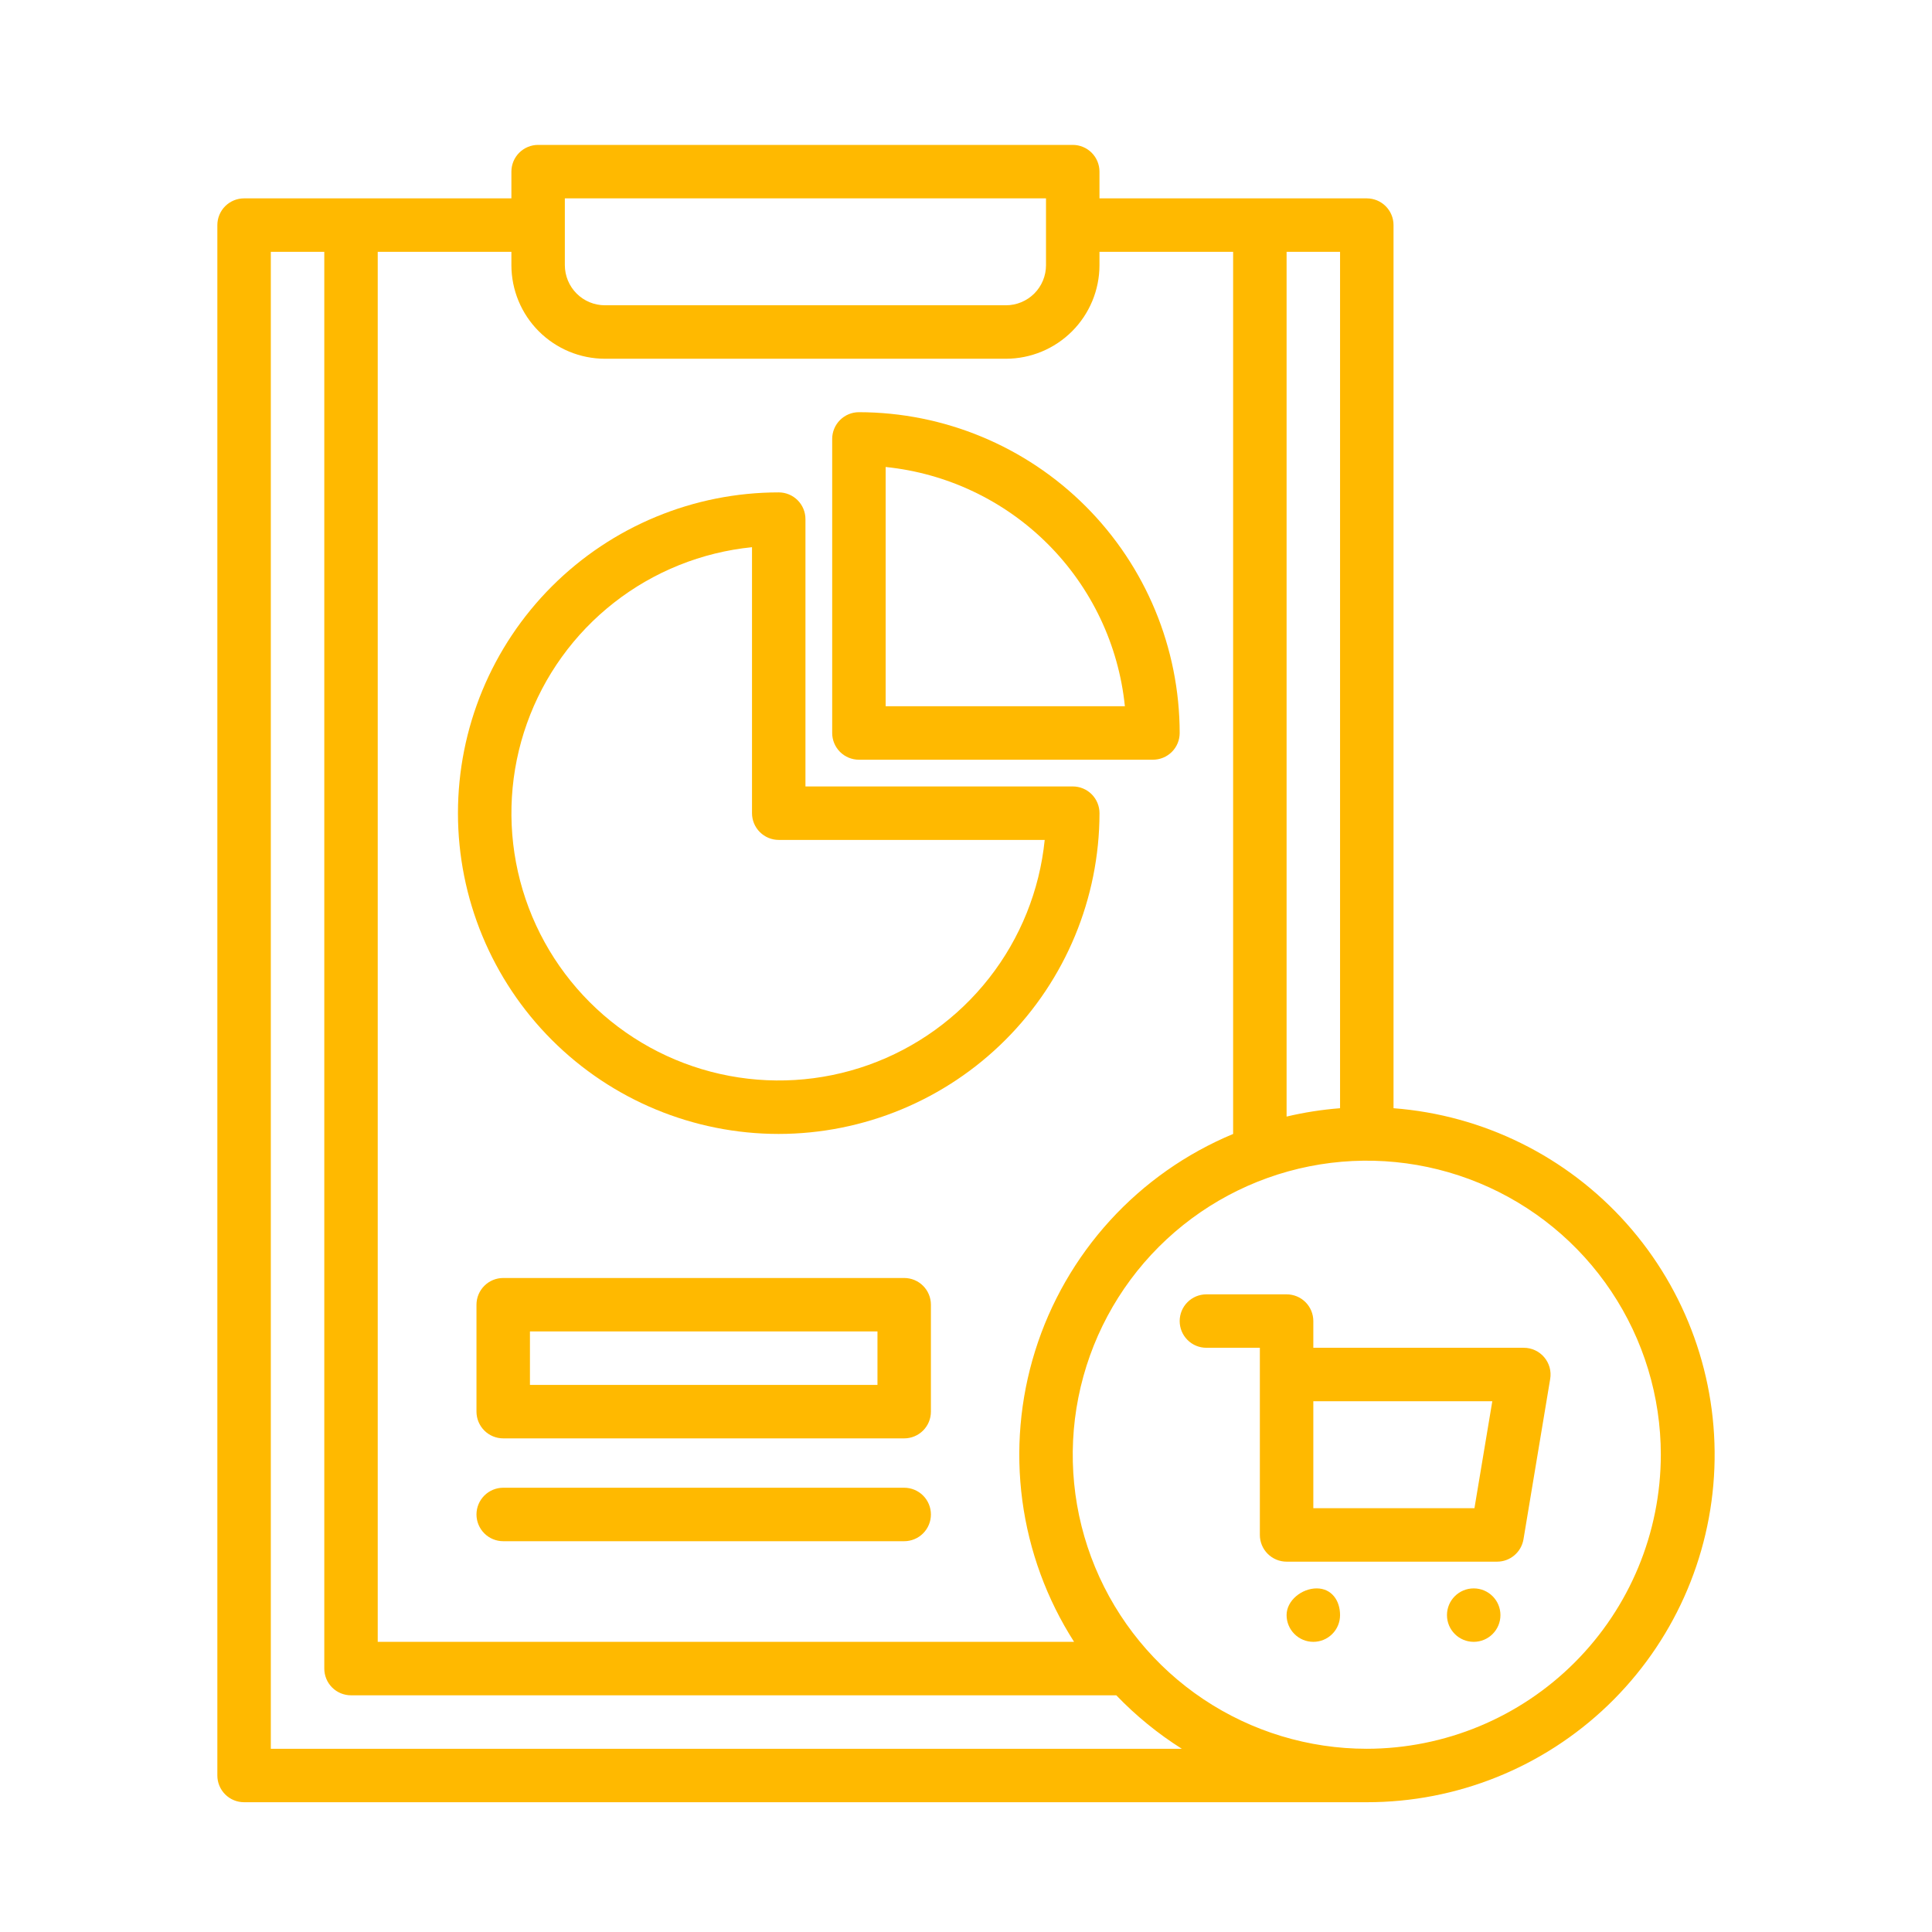
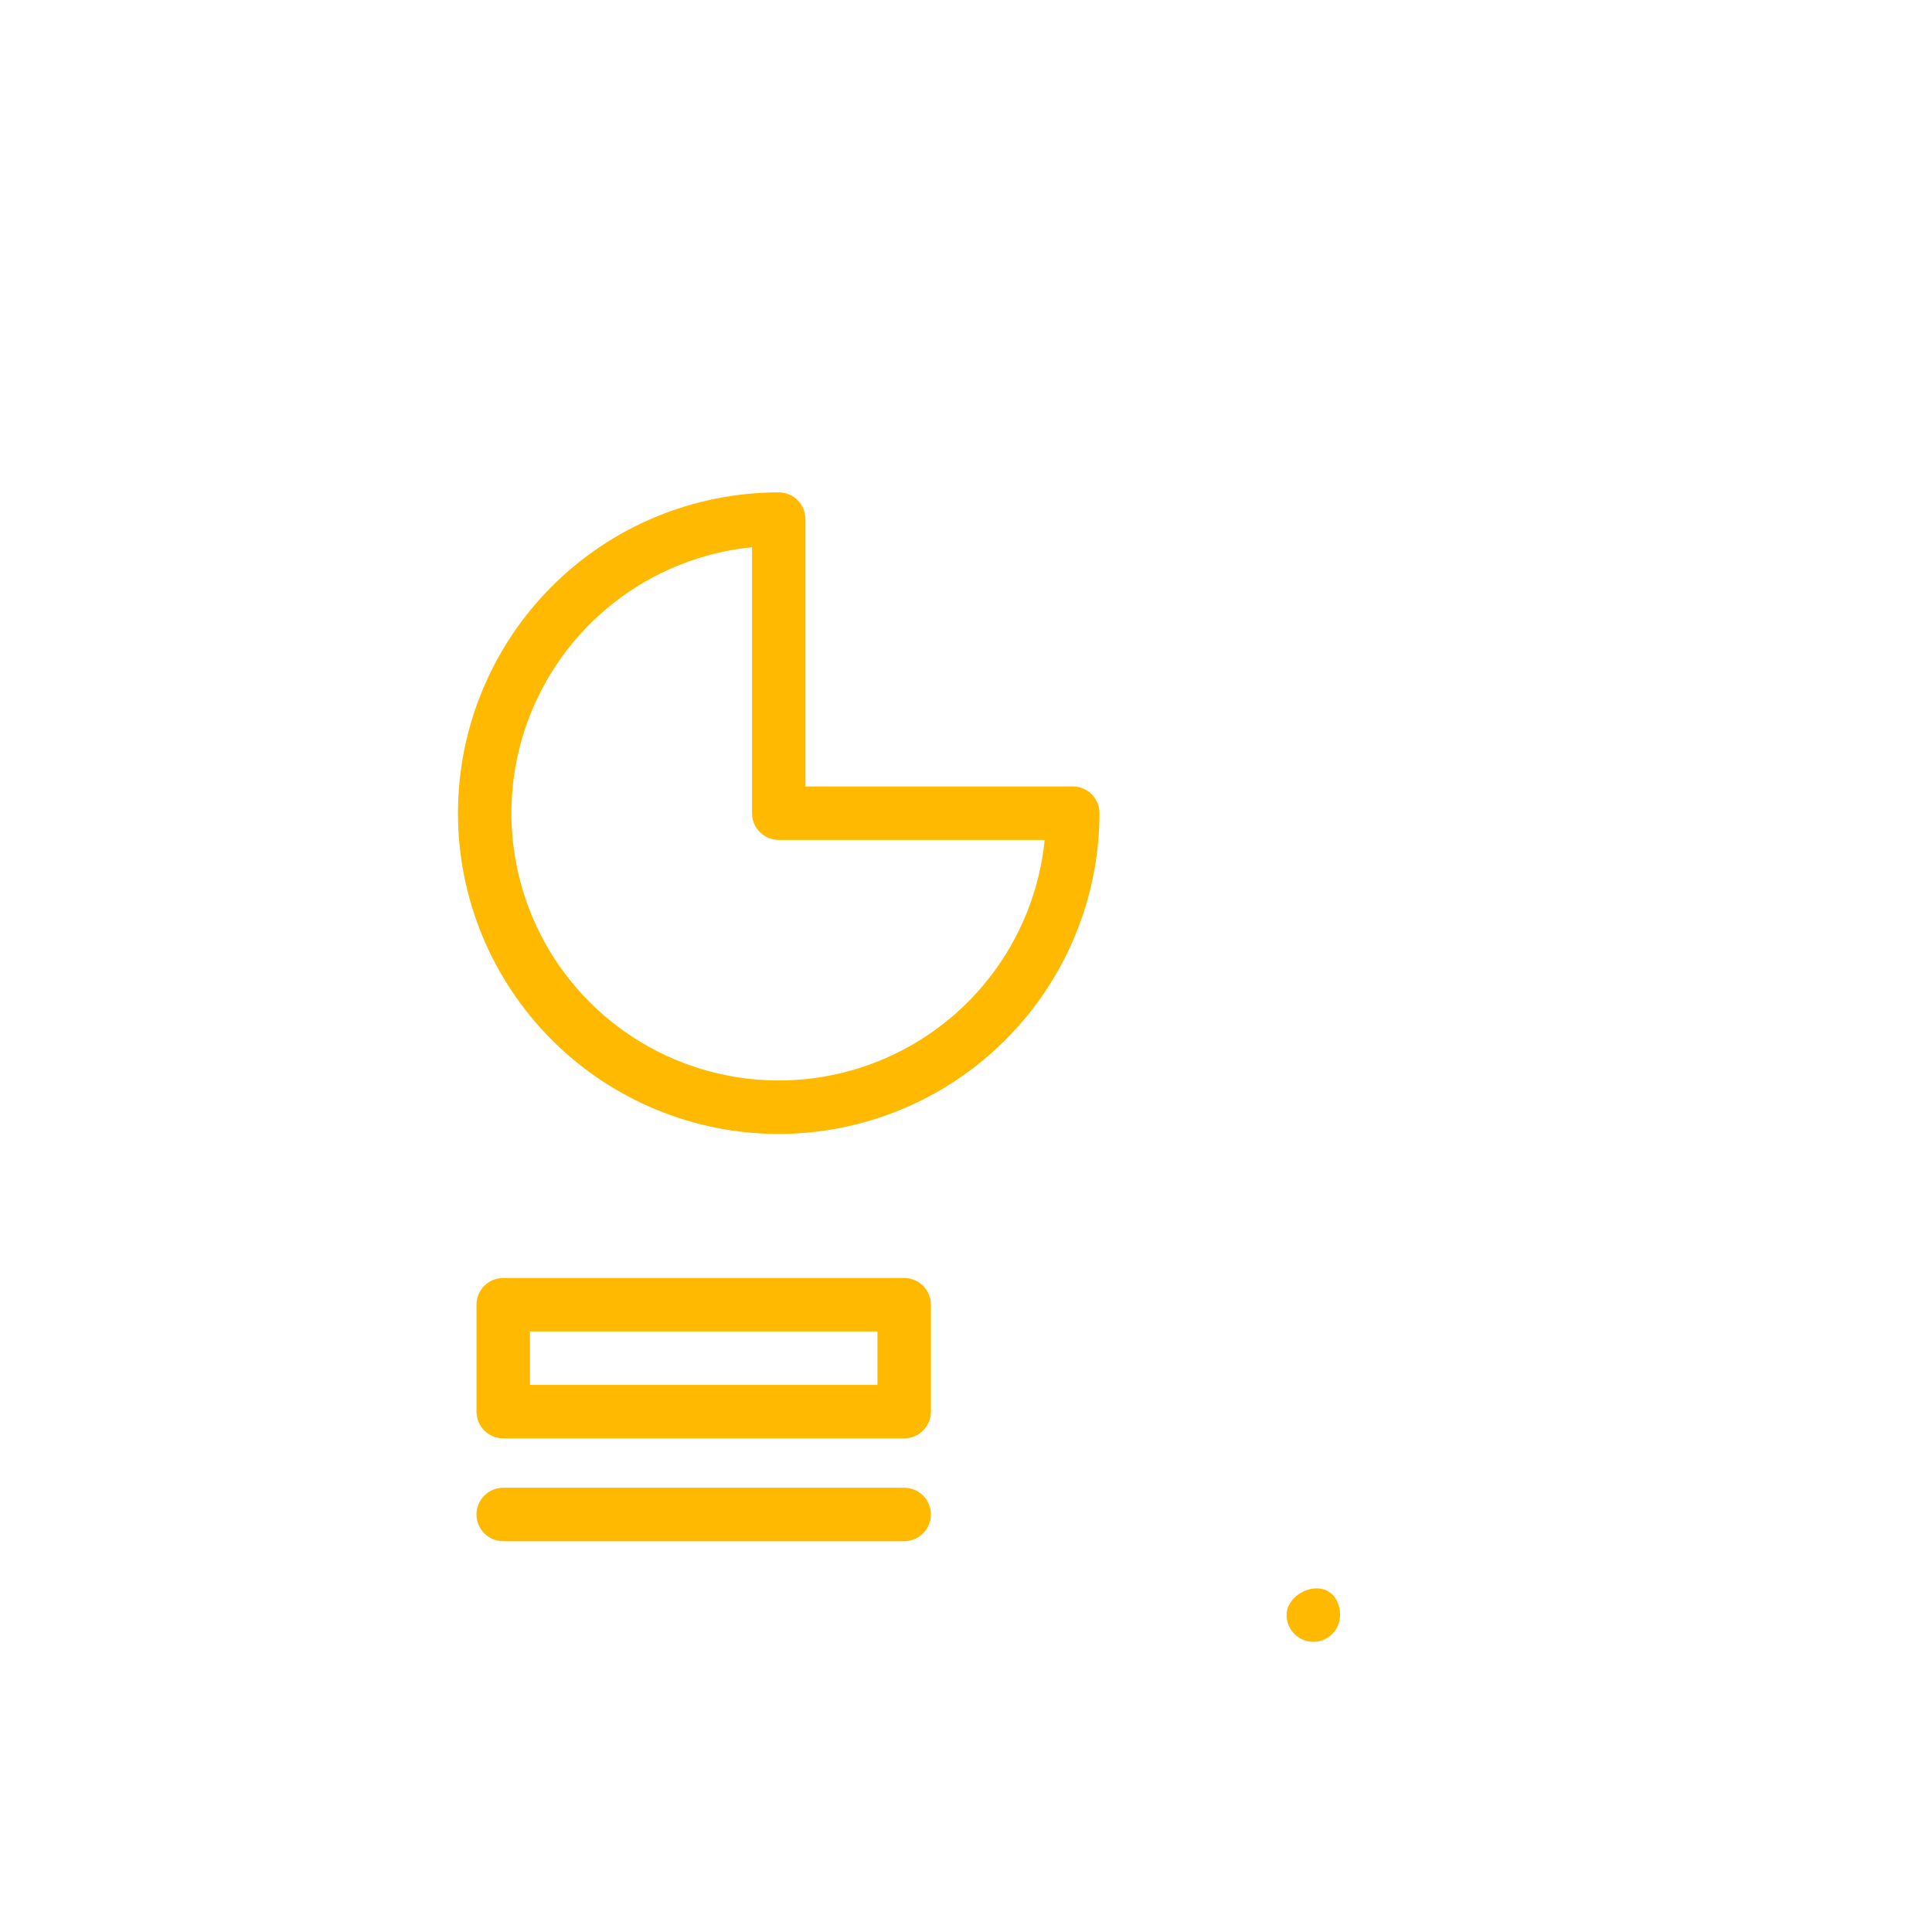
<svg xmlns="http://www.w3.org/2000/svg" width="80" height="80" viewBox="0 0 80 80" fill="none">
-   <path d="M57.703 45.889V9.321C57.703 9.027 57.586 8.746 57.378 8.538C57.171 8.33 56.889 8.214 56.596 8.214H45.527V7.107C45.527 6.813 45.41 6.532 45.203 6.324C44.995 6.117 44.714 6 44.42 6H22.282C21.989 6 21.707 6.117 21.5 6.324C21.292 6.532 21.176 6.813 21.176 7.107V8.214H10.107C9.813 8.214 9.532 8.33 9.324 8.538C9.117 8.746 9 9.027 9 9.321V73.52C9 73.813 9.117 74.095 9.324 74.302C9.532 74.51 9.813 74.626 10.107 74.626H56.596C60.319 74.63 63.898 73.191 66.582 70.611C69.266 68.031 70.846 64.511 70.989 60.791C71.133 57.071 69.828 53.44 67.351 50.661C64.873 47.882 61.415 46.172 57.703 45.889V45.889ZM53.275 10.428H55.489V45.889C54.743 45.947 54.003 46.062 53.275 46.235V10.428ZM23.389 8.214H43.313V10.981C43.313 11.421 43.138 11.843 42.827 12.155C42.515 12.466 42.093 12.641 41.653 12.641H25.05C24.61 12.641 24.187 12.466 23.876 12.155C23.565 11.843 23.39 11.421 23.389 10.981V8.214ZM15.641 10.428H21.176V10.981C21.177 12.008 21.585 12.993 22.312 13.719C23.038 14.445 24.023 14.854 25.05 14.855H41.653C42.68 14.854 43.665 14.445 44.391 13.719C45.117 12.993 45.526 12.008 45.527 10.981V10.428H51.061V46.955C49.122 47.762 47.383 48.984 45.967 50.535C44.551 52.087 43.491 53.929 42.864 55.934C42.236 57.938 42.055 60.056 42.333 62.138C42.612 64.22 43.343 66.216 44.475 67.985H15.641V10.428ZM11.214 72.413V10.428H13.428V69.092C13.428 69.386 13.544 69.667 13.752 69.875C13.959 70.082 14.241 70.199 14.534 70.199H46.223C47.034 71.044 47.946 71.787 48.936 72.413H11.214ZM56.596 72.413C54.188 72.413 51.834 71.699 49.831 70.361C47.829 69.023 46.269 67.121 45.347 64.896C44.425 62.672 44.184 60.224 44.654 57.862C45.124 55.5 46.283 53.33 47.986 51.627C49.689 49.925 51.859 48.765 54.22 48.295C56.582 47.825 59.03 48.067 61.255 48.988C63.48 49.91 65.382 51.47 66.719 53.473C68.057 55.475 68.771 57.829 68.771 60.237C68.768 63.465 67.484 66.56 65.201 68.843C62.919 71.125 59.824 72.409 56.596 72.413V72.413Z" fill="#FFB900" />
-   <path d="M63.943 56.201C63.839 56.078 63.71 55.98 63.564 55.912C63.418 55.844 63.259 55.809 63.099 55.809H54.382V54.703C54.382 54.409 54.265 54.127 54.058 53.92C53.85 53.712 53.569 53.596 53.275 53.596H49.955C49.661 53.596 49.379 53.712 49.172 53.92C48.964 54.127 48.848 54.409 48.848 54.703C48.848 54.996 48.964 55.278 49.172 55.485C49.379 55.693 49.661 55.809 49.955 55.809H52.168V63.558C52.168 63.851 52.285 64.133 52.492 64.34C52.7 64.548 52.982 64.665 53.275 64.665H61.992C62.254 64.665 62.507 64.572 62.707 64.402C62.907 64.233 63.04 63.998 63.084 63.74L64.19 57.099C64.217 56.94 64.208 56.778 64.166 56.623C64.123 56.468 64.047 56.324 63.943 56.201V56.201ZM61.054 62.451H54.382V58.023H61.793L61.054 62.451Z" fill="#FFB900" />
-   <path d="M61.023 67.985C61.634 67.985 62.13 67.49 62.13 66.878C62.13 66.267 61.634 65.772 61.023 65.772C60.412 65.772 59.916 66.267 59.916 66.878C59.916 67.49 60.412 67.985 61.023 67.985Z" fill="#FFB900" />
  <path d="M54.521 65.772C53.909 65.772 53.275 66.267 53.275 66.878C53.275 67.172 53.392 67.454 53.6 67.661C53.807 67.869 54.089 67.985 54.382 67.985C54.676 67.985 54.957 67.869 55.165 67.661C55.373 67.454 55.489 67.172 55.489 66.878C55.489 66.267 55.132 65.772 54.521 65.772Z" fill="#FFB900" />
  <path d="M32.245 46.954C35.767 46.95 39.143 45.55 41.633 43.059C44.123 40.569 45.524 37.193 45.528 33.672C45.528 33.378 45.411 33.097 45.204 32.889C44.996 32.681 44.715 32.565 44.421 32.565H33.352V21.496C33.352 21.203 33.236 20.921 33.028 20.713C32.821 20.506 32.539 20.389 32.245 20.389C28.723 20.389 25.344 21.789 22.853 24.279C20.362 26.77 18.963 30.149 18.963 33.672C18.963 37.194 20.362 40.573 22.853 43.064C25.344 45.555 28.723 46.954 32.245 46.954V46.954ZM31.139 22.658V33.672C31.139 33.965 31.255 34.247 31.463 34.454C31.67 34.662 31.952 34.779 32.245 34.779H43.259C43.049 36.863 42.253 38.845 40.961 40.495C39.67 42.144 37.937 43.393 35.964 44.097C33.991 44.801 31.859 44.93 29.815 44.47C27.771 44.01 25.9 42.98 24.419 41.498C22.938 40.017 21.907 38.146 21.447 36.102C20.987 34.058 21.116 31.926 21.82 29.953C22.524 27.98 23.773 26.247 25.423 24.956C27.072 23.665 29.054 22.868 31.139 22.658V22.658Z" fill="#FFB900" />
-   <path d="M35.566 31.458H47.742C48.035 31.458 48.317 31.341 48.524 31.134C48.732 30.926 48.848 30.645 48.848 30.351C48.844 26.829 47.444 23.453 44.954 20.963C42.464 18.473 39.087 17.072 35.566 17.068C35.272 17.068 34.991 17.185 34.783 17.393C34.576 17.6 34.459 17.882 34.459 18.175V30.351C34.459 30.645 34.576 30.926 34.783 31.134C34.991 31.341 35.272 31.458 35.566 31.458ZM36.673 19.337C39.212 19.597 41.584 20.724 43.388 22.528C45.193 24.333 46.32 26.705 46.579 29.244H36.673V19.337Z" fill="#FFB900" />
  <path d="M20.837 59.56H37.441C37.734 59.56 38.016 59.443 38.223 59.236C38.431 59.028 38.547 58.746 38.547 58.453V54.025C38.547 53.732 38.431 53.45 38.223 53.243C38.016 53.035 37.734 52.919 37.441 52.919H20.837C20.544 52.919 20.262 53.035 20.055 53.243C19.847 53.45 19.73 53.732 19.73 54.025V58.453C19.73 58.746 19.847 59.028 20.055 59.236C20.262 59.443 20.544 59.56 20.837 59.56ZM21.944 55.132H36.334V57.346H21.944V55.132Z" fill="#FFB900" />
  <path d="M20.837 63.818H37.441C37.734 63.818 38.016 63.701 38.223 63.494C38.431 63.286 38.547 63.004 38.547 62.711C38.547 62.417 38.431 62.136 38.223 61.928C38.016 61.721 37.734 61.604 37.441 61.604H20.837C20.544 61.604 20.262 61.721 20.055 61.928C19.847 62.136 19.73 62.417 19.73 62.711C19.73 63.004 19.847 63.286 20.055 63.494C20.262 63.701 20.544 63.818 20.837 63.818V63.818Z" fill="#FFB900" />
</svg>